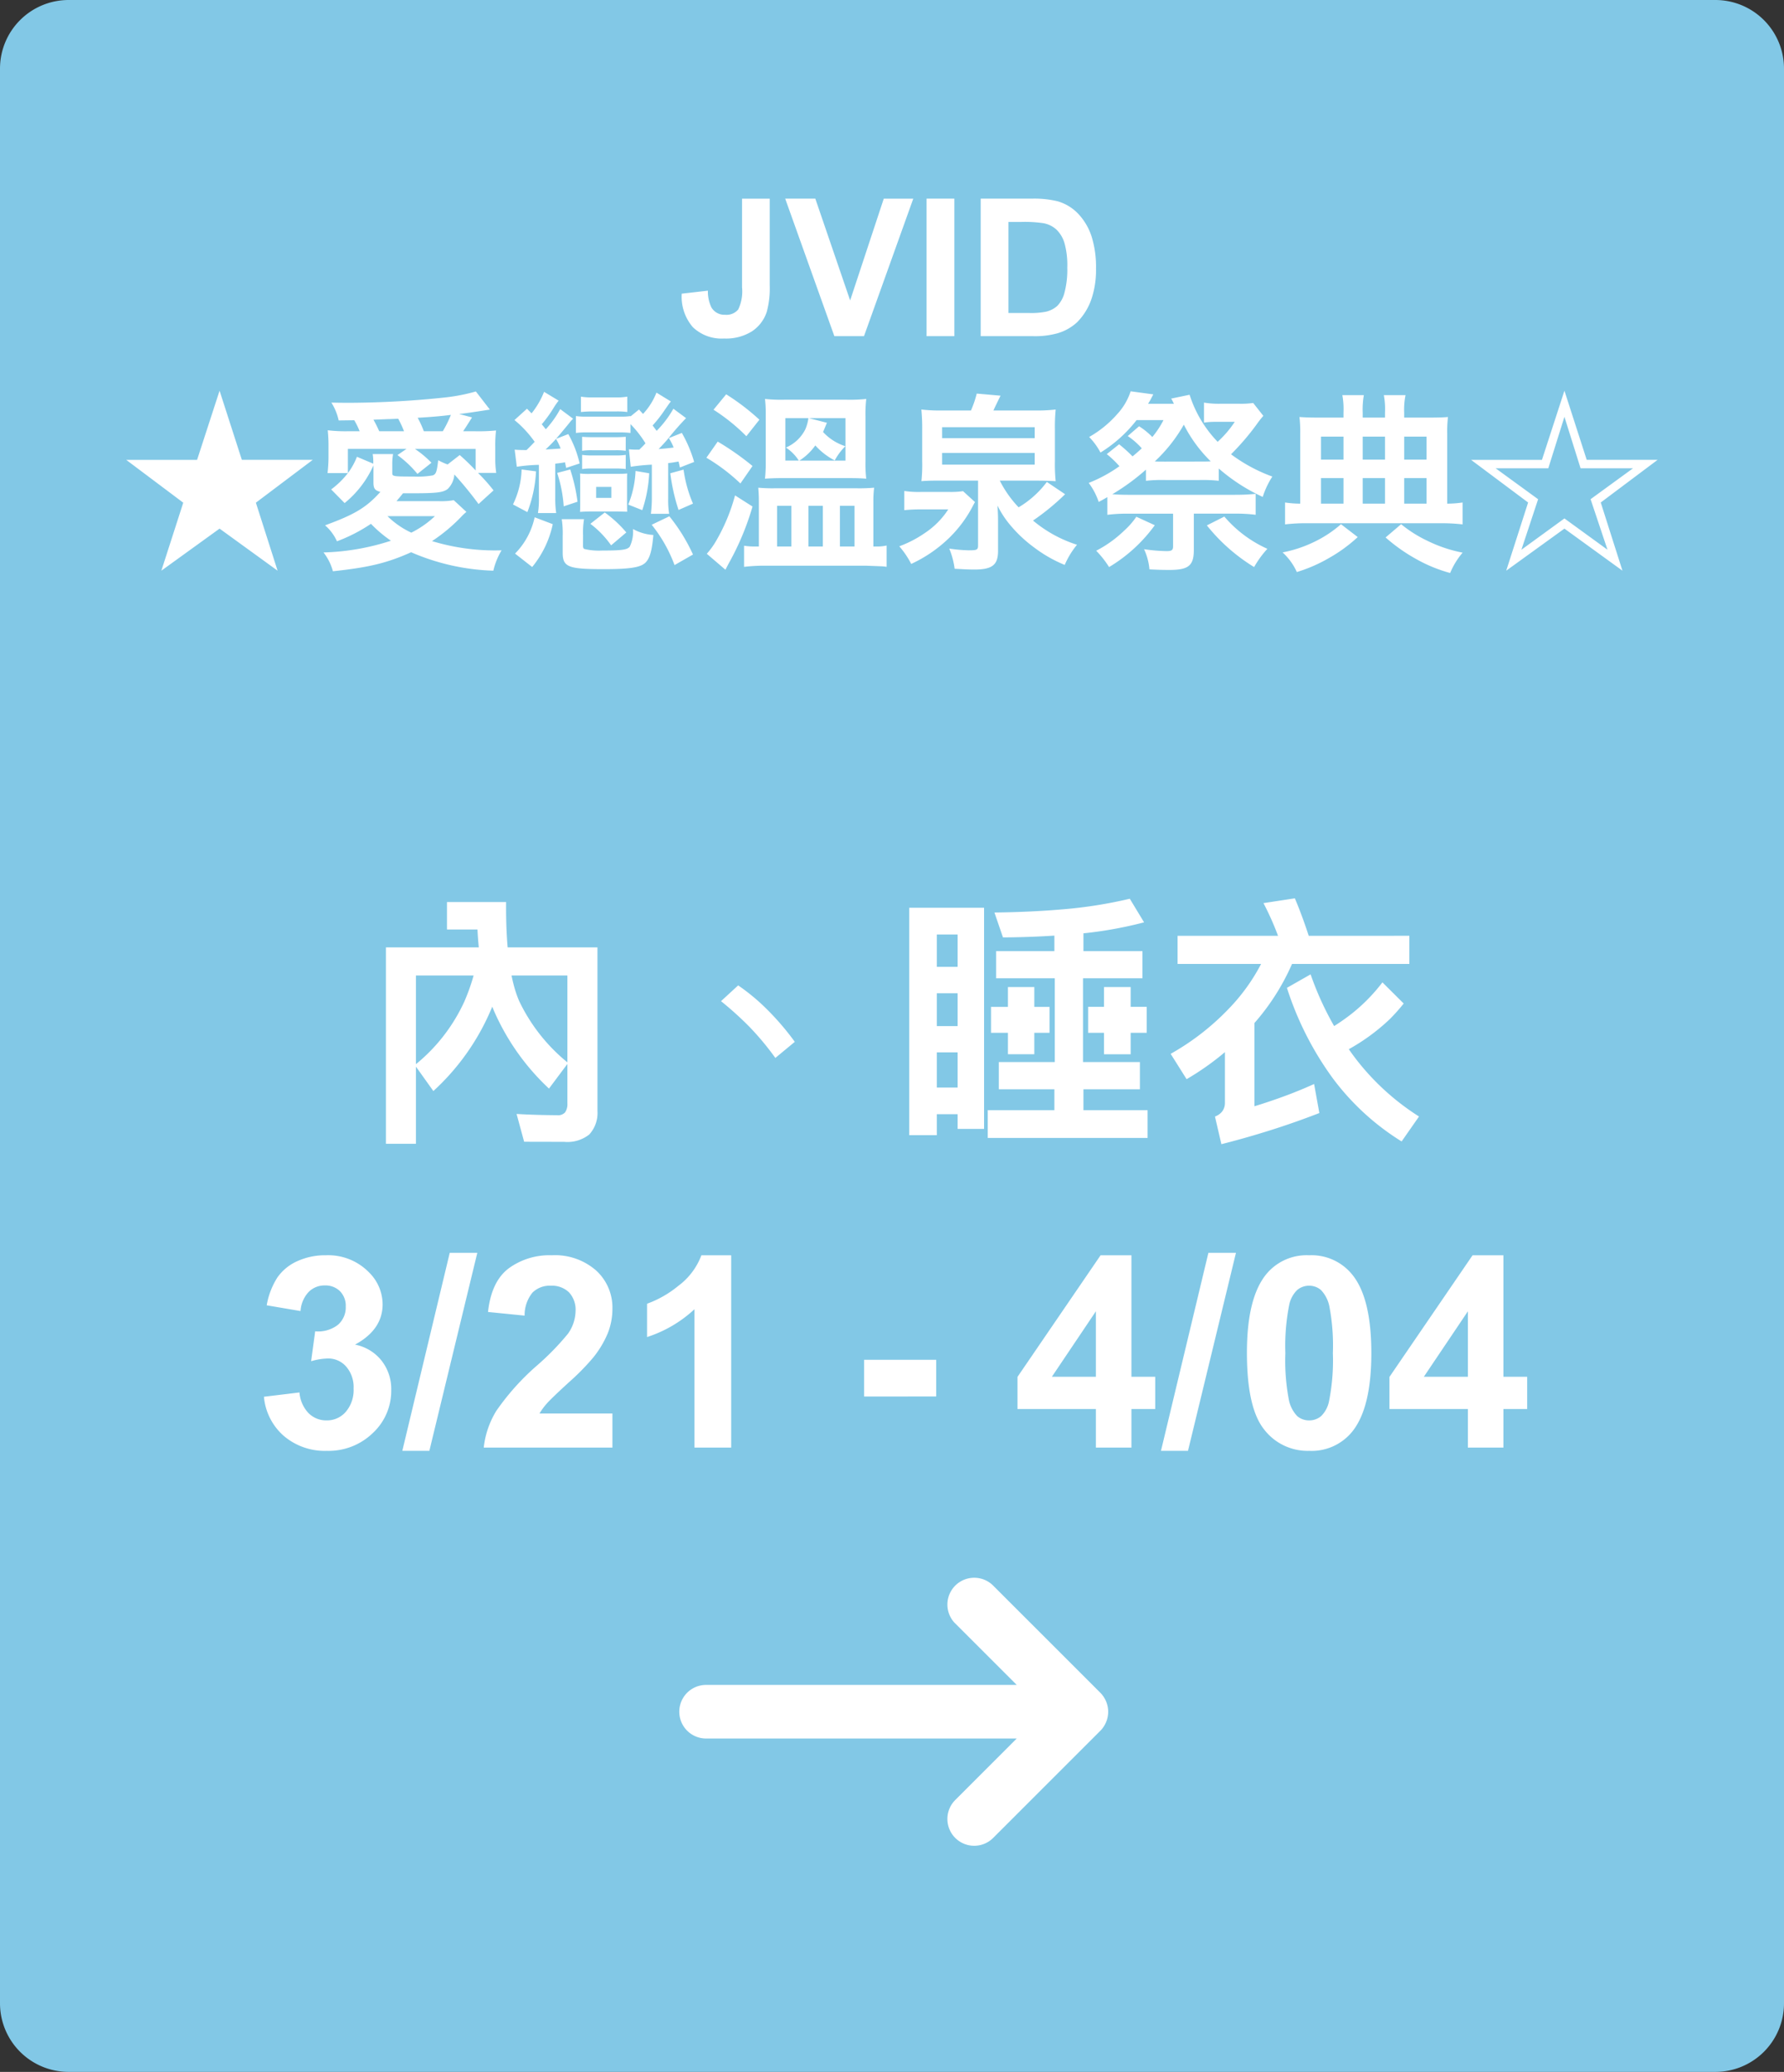
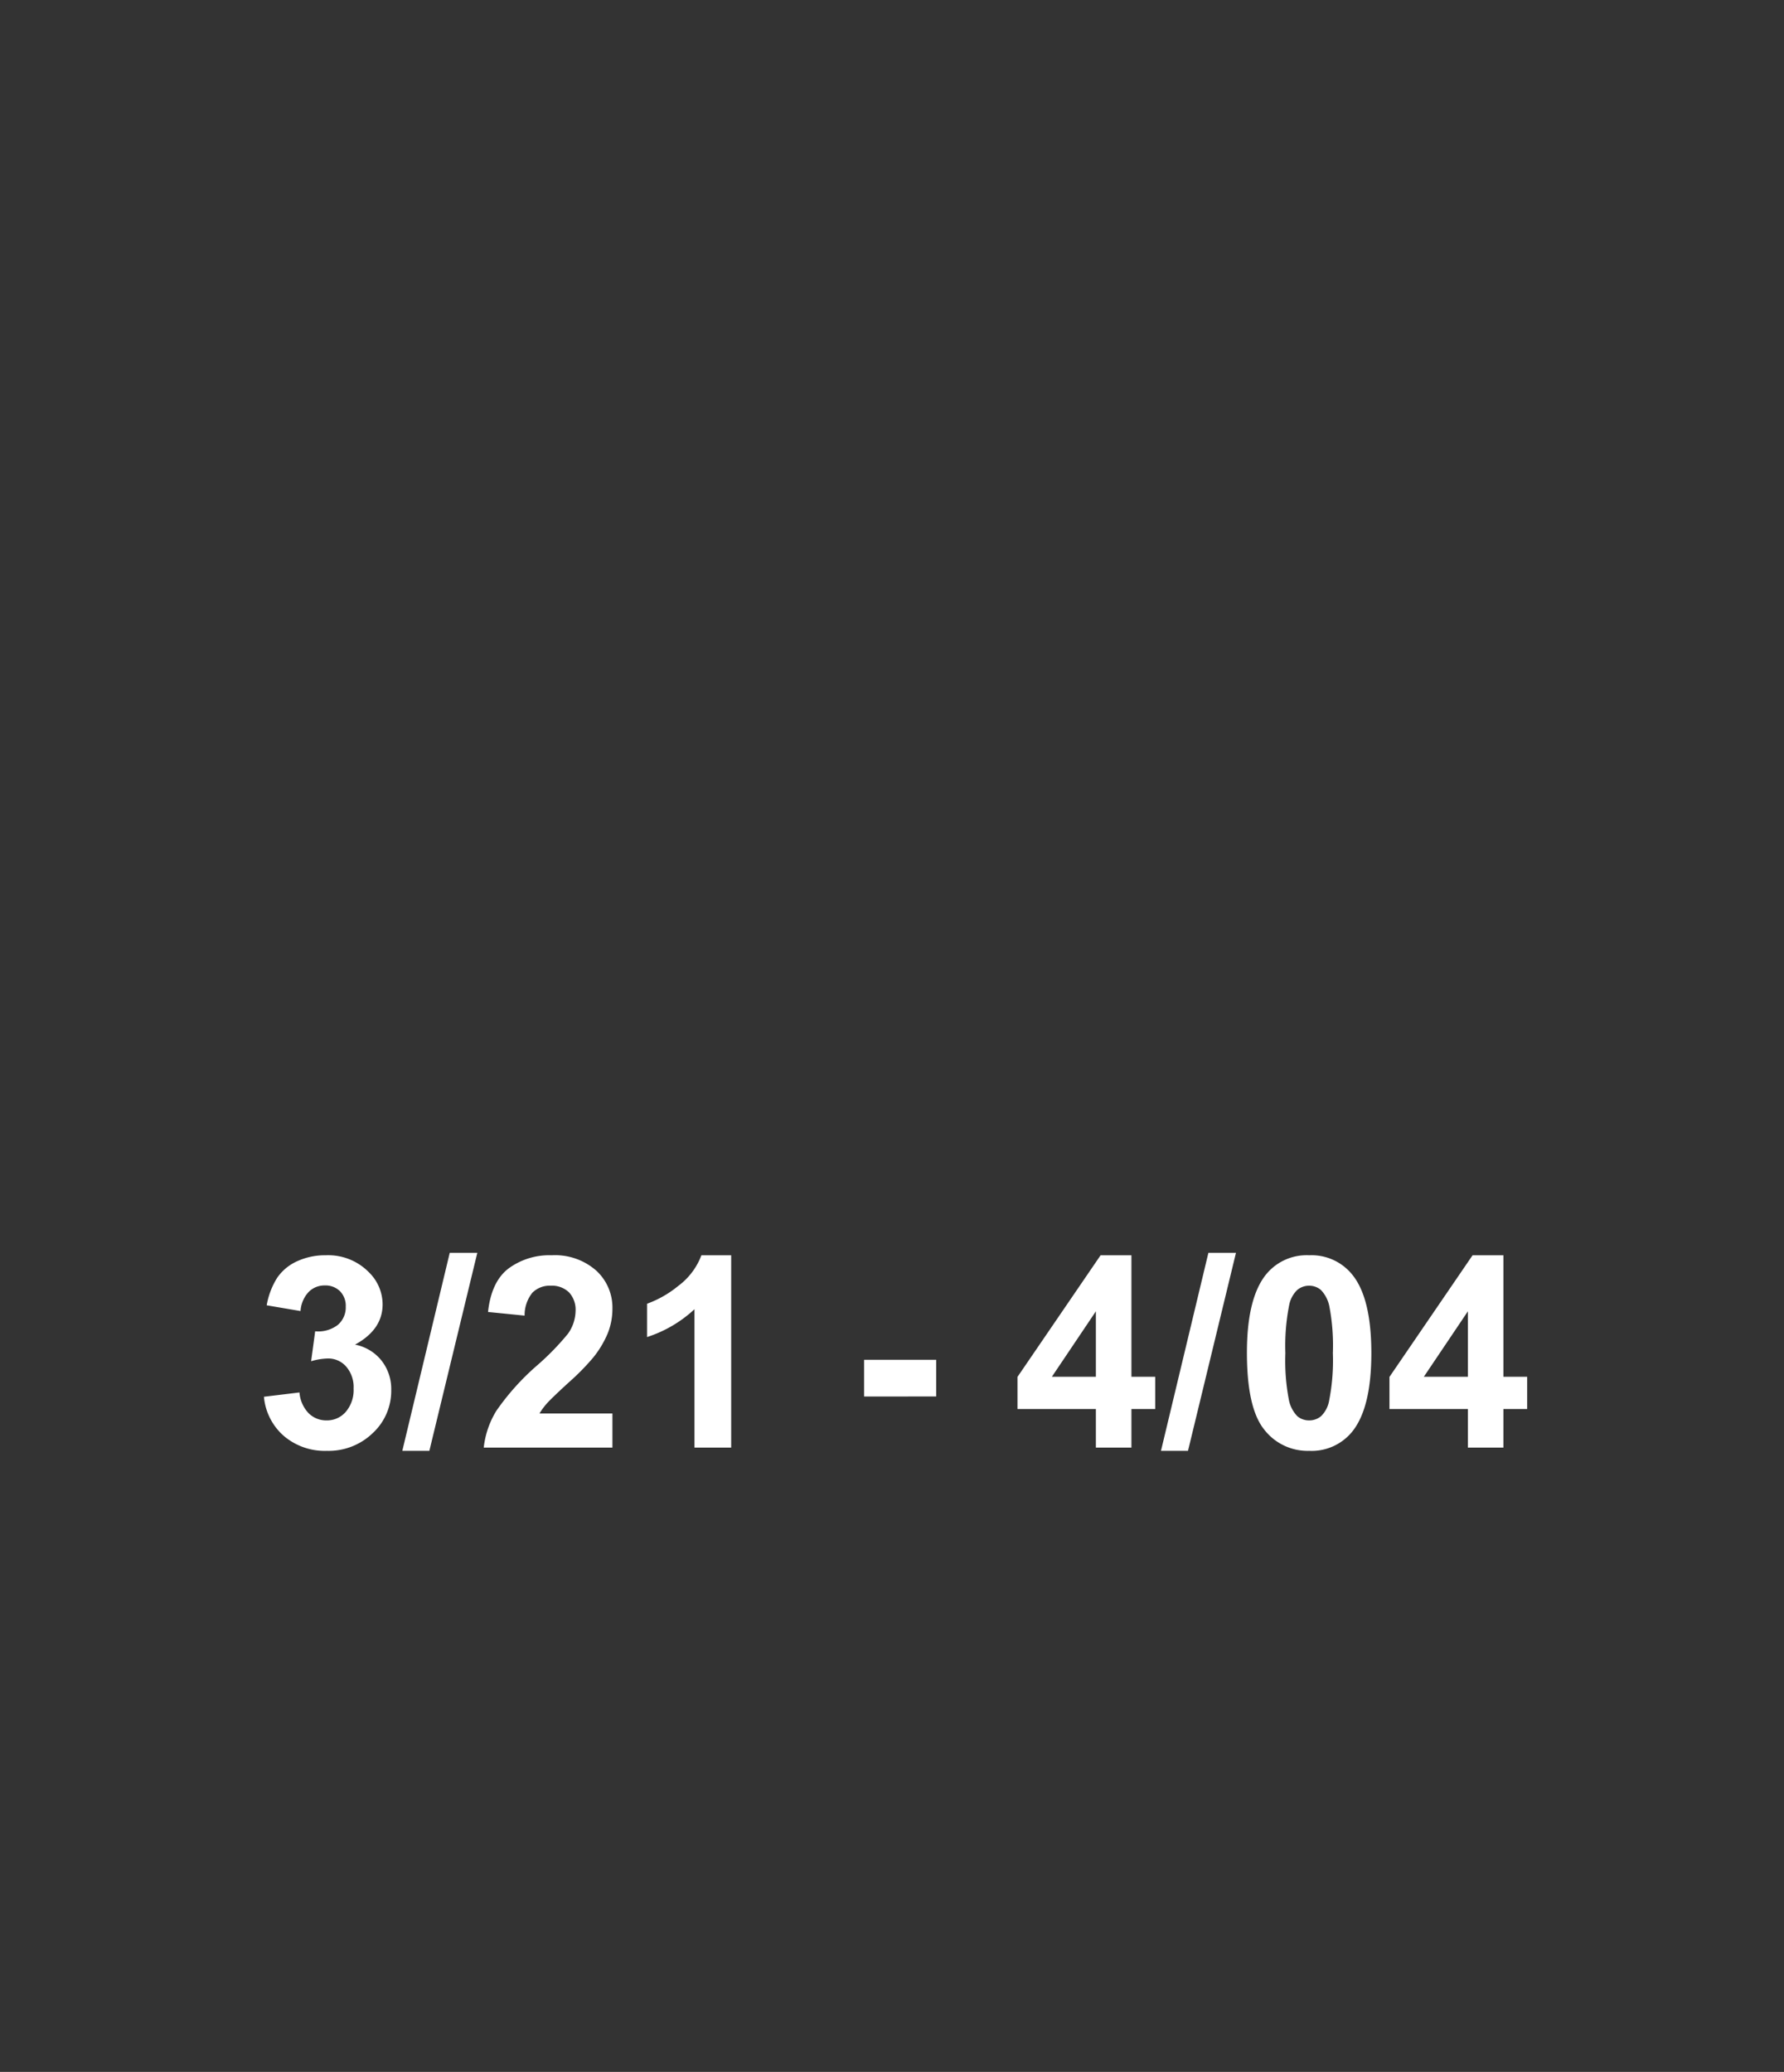
<svg xmlns="http://www.w3.org/2000/svg" width="260" height="302" viewBox="0 0 260 302">
  <rect x="0" y="0" width="260" height="302" fill="#333333" stroke="none" />
  <g data-name="書檔＿內睡衣＿左">
-     <path data-name="Path 9241" d="M10 0h240a10 10 0 0 1 10 10v282a10 10 0 0 1-10 10H10a10 10 0 0 1-10-10V10A10 10 0 0 1 10 0z" style="fill:#82c8e6" />
-     <path data-name="Path 19690" d="M-21.854-20.043h4.033v12.688a12.946 12.946 0 0 1-.437 3.828 5.421 5.421 0 0 1-2.133 2.81A7.075 7.075 0 0 1-24.466.342a6.045 6.045 0 0 1-4.566-1.661 6.806 6.806 0 0 1-1.613-4.874l3.814-.437a5.336 5.336 0 0 0 .506 2.43 2.178 2.178 0 0 0 2 1.08 2.208 2.208 0 0 0 1.914-.772 6.082 6.082 0 0 0 .557-3.208zM-8.4 0l-7.164-20.043h4.389L-6.1-5.209l4.9-14.834h4.3L-4.081 0zM5.038 0v-20.043h4.047V0zm7.889-20.043h7.4a14.443 14.443 0 0 1 3.814.383 6.7 6.7 0 0 1 3.021 1.846 8.757 8.757 0 0 1 1.914 3.247 14.791 14.791 0 0 1 .656 4.737 13.173 13.173 0 0 1-.615 4.266 8.837 8.837 0 0 1-2.146 3.541 7.114 7.114 0 0 1-2.844 1.6A12.244 12.244 0 0 1 20.542 0h-7.615zm4.047 3.391v13.275H20a11.026 11.026 0 0 0 2.447-.191 3.735 3.735 0 0 0 1.629-.832 4.244 4.244 0 0 0 1.06-1.935 13.075 13.075 0 0 0 .41-3.671 11.974 11.974 0 0 0-.41-3.568 4.586 4.586 0 0 0-1.148-1.941 3.851 3.851 0 0 0-1.873-.943 18.348 18.348 0 0 0-3.322-.191zM-98 7.948l-3.276 10.08h-10.332l8.316 6.244-3.192 9.912L-98 28.052l8.456 6.132-3.164-9.912 8.288-6.244h-10.332zm22.428 11.312v2.04c0 .924.2 1.176 1.008 1.4-2.044 2.268-3.7 3.276-8.064 4.872a6.668 6.668 0 0 1 1.736 2.328 23.863 23.863 0 0 0 4.956-2.548 18.368 18.368 0 0 0 2.912 2.464 34.4 34.4 0 0 1-9.828 1.708 7.661 7.661 0 0 1 1.372 2.744c5.208-.56 7.84-1.176 11.4-2.772a32.479 32.479 0 0 0 11.98 2.688 10.324 10.324 0 0 1 1.2-2.968 31.524 31.524 0 0 1-10.136-1.344 24.775 24.775 0 0 0 4.424-3.724 7.724 7.724 0 0 1 .588-.532l-1.848-1.708a10.6 10.6 0 0 1-2.212.14h-6.132c.448-.532.476-.56.952-1.148h1.4c3.472 0 4.424-.112 5.1-.616a3.274 3.274 0 0 0 .98-2.128 52.7 52.7 0 0 1 3.528 4.312l2.184-1.988a24.468 24.468 0 0 0-2.268-2.548h2.66a13.557 13.557 0 0 1-.14-2.072V16.1a18.039 18.039 0 0 1 .112-2.352 26.6 26.6 0 0 1-3.052.112h-1.74c.2-.308.28-.42.476-.728.5-.784.5-.784.812-1.288l-1.876-.5c.84-.084 2.352-.308 4.48-.644l-2.04-2.64a26.858 26.858 0 0 1-4.424.868 136.67 136.67 0 0 1-13.776.784c-.644 0-1.624 0-2.856-.028a8.128 8.128 0 0 1 1.064 2.6l2.268-.028a10.585 10.585 0 0 1 .784 1.6h-1.568a21.7 21.7 0 0 1-3.08-.14 21.213 21.213 0 0 1 .112 2.38v1.68a21.284 21.284 0 0 1-.14 2.184h2.964a12.331 12.331 0 0 1-2.436 2.38l1.96 1.988a14.8 14.8 0 0 0 4.2-5.488zm-2.408-1.68a9.865 9.865 0 0 1-1.32 2.38v-3.528h8.54l-1.316.9a15.345 15.345 0 0 1 2.912 2.744l2.044-1.624a14.837 14.837 0 0 0-2.408-2.016h8.848v3.136A31.729 31.729 0 0 0-63 17.328l-1.764 1.372a9.324 9.324 0 0 1-1.372-.616c-.2 1.68-.308 2.044-.812 2.212a12.587 12.587 0 0 1-2.716.168c-3.024 0-3.164-.028-3.164-.5V18.7a8.52 8.52 0 0 1 .112-1.512h-2.968a7.234 7.234 0 0 1 .084 1.4zm11.368 8.652a14.173 14.173 0 0 1-3.444 2.408 12.269 12.269 0 0 1-3.472-2.408zm-8.12-12.376a18.5 18.5 0 0 0-.84-1.68l2.128-.084c.336 0 .812-.028 1.484-.056a16.25 16.25 0 0 1 .84 1.82zm6.5 0a14.205 14.205 0 0 0-.9-1.96c1.9-.112 3.3-.224 4.844-.42a17.008 17.008 0 0 1-1.176 2.38zm13.552 5.18a24.567 24.567 0 0 1 3.22-.28v4.788a12.714 12.714 0 0 1-.14 2.24h2.66a14.715 14.715 0 0 1-.14-2.24v-4.956c.644-.084.756-.084 1.428-.2.056.308.084.42.168.812l1.96-.644a16.033 16.033 0 0 0-1.652-4.284l-1.792.7c.588-.672 1.512-1.792 1.9-2.268a5.413 5.413 0 0 1 .476-.56c.028-.028.084-.056.112-.112l-1.876-1.4a14.644 14.644 0 0 1-2.1 2.94c-.2-.252-.28-.364-.588-.728a19.012 19.012 0 0 0 1.652-2.268A9.6 9.6 0 0 1-48.58 9.4l-2.128-1.288a11.92 11.92 0 0 1-1.82 3.136l-.672-.672-1.82 1.652a15.844 15.844 0 0 1 2.94 3.172c-.392.42-.5.532-1.176 1.2h-.392c-.56 0-1.008-.028-1.344-.056zm5.712-4.06a7.77 7.77 0 0 1 .672 1.4c-.7.056-.7.056-2.184.14.752-.728.948-.924 1.508-1.54zm10.892 4.06A29.469 29.469 0 0 1-35 18.728v4.928a19.238 19.238 0 0 1-.14 2.24h2.66a13.058 13.058 0 0 1-.14-2.268V18.5c.588-.056.812-.112 1.512-.224.084.336.112.448.2.868l2.072-.812a19.172 19.172 0 0 0-1.792-4.228l-1.9.756a7.071 7.071 0 0 1 .7 1.372c-.812.112-1.512.168-2.184.224.616-.644 1.008-1.064 1.4-1.54a39.064 39.064 0 0 1 2.6-2.968l-1.848-1.372A15.252 15.252 0 0 1-34.3 13.8l-.588-.784a19.2 19.2 0 0 0 1.792-2.3c.644-.924.644-.924.868-1.2l-2.1-1.288a9.676 9.676 0 0 1-1.96 3.108l-.588-.644-1.232 1.008v-.056a8.242 8.242 0 0 1-1.456.084h-4.9a9.779 9.779 0 0 1-1.6-.084v2.464a11.4 11.4 0 0 1 1.568-.084h4.76a12.937 12.937 0 0 1 1.624.084V12.82a15.6 15.6 0 0 1 2.184 2.8c-.308.336-.308.336-.9.924h-.392c-.5 0-.784-.028-1.12-.056zm-15.064 6.608a19.069 19.069 0 0 0 1.26-5.936l-2.1-.28a12.351 12.351 0 0 1-1.26 5.1zm7.308-1.512a25.623 25.623 0 0 0-1.064-4.7l-1.9.5a20.042 20.042 0 0 1 .952 4.872zm7.252-15.316a8.7 8.7 0 0 1-1.6.112h-3.528a9.029 9.029 0 0 1-1.624-.112v2.24a16.989 16.989 0 0 1 1.6-.084h3.556a10.9 10.9 0 0 1 1.6.084zm-.224 5.852c-.476.028-.84.056-1.484.056h-3.392c-.672 0-1.064-.028-1.484-.056v2.044a8.808 8.808 0 0 1 1.428-.084h3.444a9.659 9.659 0 0 1 1.484.084zm0 2.632a8.314 8.314 0 0 1-1.484.084h-3.392a8.473 8.473 0 0 1-1.484-.084v2.072a8.473 8.473 0 0 1 1.428-.084h3.444a8.732 8.732 0 0 1 .924.028 4.324 4.324 0 0 1 .56.056zm-6.636 6.8c0 .7 0 1.036-.028 1.512a22.353 22.353 0 0 1 1.54-.056h3.828c.392 0 1.2.028 1.512.028-.028-.308-.028-.5-.028-1.512v-2.544c0-1.064 0-1.176.028-1.512-.336.028-.756.056-1.568.056H-43.9a9.845 9.845 0 0 1-1.568-.056c.028.476.028.756.028 1.484zm2.324-2.128h2.212v1.6h-2.216zm6.72 3.388a19.751 19.751 0 0 0 1.008-5.376l-1.988-.336a14.486 14.486 0 0 1-1.064 4.9zm7.392-.952a18.821 18.821 0 0 1-1.372-4.956l-1.932.532a28.041 28.041 0 0 0 1.2 5.348zm-23.436 9.24a14.575 14.575 0 0 0 3-6.244l-2.64-1.004a10.752 10.752 0 0 1-2.856 5.292zm13.72-5.04a17.478 17.478 0 0 0-3.14-2.908l-2.1 1.652a13.844 13.844 0 0 1 3.024 3.136zm9.716 3.22a25.758 25.758 0 0 0-3.444-5.572l-2.576 1.232a20.921 20.921 0 0 1 3.332 5.88zm-16.02-2.768a12.009 12.009 0 0 1 .14-2.38h-3.248a13.258 13.258 0 0 1 .14 2.408v2.464c0 2.1.784 2.408 5.992 2.408 3.808 0 5.4-.252 6.1-.98.616-.644.924-1.736 1.12-4a7.041 7.041 0 0 1-2.968-.868 5.018 5.018 0 0 1-.476 2.576c-.364.448-1.148.56-4.06.56a9.242 9.242 0 0 1-2.548-.224c-.14-.056-.2-.224-.2-.476zm19.012-18.34a27.571 27.571 0 0 1 4.788 3.864l1.9-2.408a33.125 33.125 0 0 0-4.844-3.7zm-1.036 7a27.187 27.187 0 0 1 4.956 3.752l1.764-2.548a40.374 40.374 0 0 0-5.072-3.556zm4.172 5.488a27.027 27.027 0 0 1-2.632 6.412 11.578 11.578 0 0 1-1.484 2.1l2.716 2.324c.2-.364.28-.56.56-1.064a39.49 39.49 0 0 0 3.388-8.148zm20.16 7.448v-6.608a15.63 15.63 0 0 1 .112-1.96 24.345 24.345 0 0 1-2.548.084h-11.9a22.864 22.864 0 0 1-2.436-.084c.056.756.084 1.2.084 2.016v6.552h-.616a9.058 9.058 0 0 1-1.54-.112v3.08a25.856 25.856 0 0 1 3.08-.168h14.644q1.176.042 2.184.084a6.275 6.275 0 0 1 .868.084v-3.108a6.315 6.315 0 0 1-1.512.14zm-14.028-5.936h2.072v5.936h-2.072zm4.564 0h2.1v5.936h-2.1zm4.592 0h2.128v5.936h-2.128zm1.316-4.032c1.176 0 1.82.028 2.52.084a18.192 18.192 0 0 1-.112-2.52v-6.524a19.411 19.411 0 0 1 .112-2.576 22.6 22.6 0 0 1-2.8.112h-9.156a22.311 22.311 0 0 1-2.8-.112 20.459 20.459 0 0 1 .108 2.408v6.664a22.406 22.406 0 0 1-.112 2.548c.784-.056 1.6-.084 2.548-.084zm-5.828-8.736h5.32v6.188h-6.72a8.36 8.36 0 0 0 2.324-2.212 9.9 9.9 0 0 0 2.828 2.184A8.845 8.845 0 0 1-6.8 16.04a7.491 7.491 0 0 1-3.248-2.072c.112-.252.112-.252.56-1.344zm-.084 0a6.017 6.017 0 0 1-.448 1.624 5.607 5.607 0 0 1-2.828 2.66 6.408 6.408 0 0 1 1.876 1.9h-1.96v-6.184zm19.6-1.12a23.606 23.606 0 0 1-3.136-.14 28.628 28.628 0 0 1 .12 3.024v4.508a22.678 22.678 0 0 1-.112 2.912c.672-.056 1.288-.084 2.856-.084h5.4v9.436c0 .644-.14.728-1.344.728a23.127 23.127 0 0 1-2.856-.252 11.454 11.454 0 0 1 .784 2.94c1.54.084 2.1.112 2.884.112 2.6 0 3.444-.672 3.444-2.716v-3.892c0-.924 0-1.428-.084-2.716a14.118 14.118 0 0 0 1.708 2.66 19.658 19.658 0 0 0 3.668 3.472 19.675 19.675 0 0 0 4.424 2.52 12.107 12.107 0 0 1 1.792-2.94 18.852 18.852 0 0 1-6.412-3.528 34.312 34.312 0 0 0 4.676-3.836l-2.66-1.792a14.12 14.12 0 0 1-4.116 3.7 16.229 16.229 0 0 1-2.744-3.892h5.264c1.064 0 1.988.028 2.884.084a24.136 24.136 0 0 1-.112-2.912v-4.652a25.749 25.749 0 0 1 .112-2.884 23.606 23.606 0 0 1-3.136.14h-5.936c.14-.336.784-1.652 1.036-2.156l-3.472-.308a15.05 15.05 0 0 1-.84 2.464zm-.112 2.436H20.8v1.6H7.308zm0 3.752H20.8v1.708H7.308zm3.052 5.572a12.7 12.7 0 0 1-2.1.112H4.284a13.741 13.741 0 0 1-2.492-.14v2.8a21.368 21.368 0 0 1 2.492-.112H8.2a11.915 11.915 0 0 1-3.5 3.5 16.373 16.373 0 0 1-3.64 1.876A12.612 12.612 0 0 1 2.8 33.2a19.97 19.97 0 0 0 5.488-3.752 18.132 18.132 0 0 0 3.556-4.816c.112-.2.14-.28.252-.448zm20.944-5.4a14.7 14.7 0 0 1 1.848 1.764 21.053 21.053 0 0 1-4.48 2.436 9.7 9.7 0 0 1 1.456 2.772c.644-.336.812-.448 1.26-.7v2.576a23.147 23.147 0 0 1 3-.168h6.58v4.76c0 .56-.2.7-.952.7a25.418 25.418 0 0 1-3.276-.28 8.8 8.8 0 0 1 .784 2.94c1.12.056 1.876.084 2.884.084 2.8 0 3.584-.616 3.584-2.912v-5.296h5.992a22.708 22.708 0 0 1 3.02.168v-3.052a29.268 29.268 0 0 1-3.024.14h-15.6c-.84 0-1.484-.028-2.268-.084a32.009 32.009 0 0 0 4.9-3.584v1.624a22.025 22.025 0 0 1 2.8-.112h5.068a21.285 21.285 0 0 1 2.744.112v-1.792a26.632 26.632 0 0 0 6.412 4.144 12.037 12.037 0 0 1 1.4-2.968 23.31 23.31 0 0 1-6.02-3.248 36.521 36.521 0 0 0 3.7-4.312 14.043 14.043 0 0 1 1.008-1.288L52.64 9.74a12.791 12.791 0 0 1-2.044.112H47.88a13.007 13.007 0 0 1-2.408-.168V12.6a10.625 10.625 0 0 1 1.736-.112h2.744A15.267 15.267 0 0 1 47.46 15.4a17.525 17.525 0 0 1-4.088-6.86l-2.688.56a2.452 2.452 0 0 1 .2.336c.084.2.112.224.2.42h-3.76c.14-.252.2-.308.364-.616.14-.28.224-.42.392-.756l-3.3-.448a8.966 8.966 0 0 1-1.932 3.3 15.792 15.792 0 0 1-4.116 3.36 9.7 9.7 0 0 1 1.652 2.268 19.831 19.831 0 0 0 5.264-4.732h3.92A13.4 13.4 0 0 1 37.94 14.7a10.622 10.622 0 0 0-1.932-1.568l-1.652 1.428a10.49 10.49 0 0 1 2.044 1.788c-.532.5-.868.784-1.344 1.176A20.854 20.854 0 0 0 33.1 15.76zm8.512 1.092c-.728 0-1.064 0-1.512-.028a22.376 22.376 0 0 0 4.232-5.356 20.323 20.323 0 0 0 3.92 5.348c-.56.028-.9.028-1.568.028zm-4.2 8.036a11.114 11.114 0 0 1-1.764 2.016 17.28 17.28 0 0 1-4.088 2.94 14.044 14.044 0 0 1 1.876 2.38 22.427 22.427 0 0 0 6.664-6.1zm10.276 1.26a26.451 26.451 0 0 0 6.888 6.076 14.149 14.149 0 0 1 1.932-2.66 17.806 17.806 0 0 1-6.272-4.7zM65.8 11.868h-3.7c-1.2 0-1.9-.028-2.716-.084a18.881 18.881 0 0 1 .112 2.352v10.276a15.181 15.181 0 0 1-2.212-.168v3.192a25.441 25.441 0 0 1 3.276-.168h19.296a26.231 26.231 0 0 1 3.3.168v-3.192a15.281 15.281 0 0 1-2.24.168V14.164a17.433 17.433 0 0 1 .112-2.38c-.588.056-1.4.084-2.744.084h-3.64v-.728a10.648 10.648 0 0 1 .2-2.548H71.68a11.247 11.247 0 0 1 .168 2.576v.7H68.6v-.7a12.008 12.008 0 0 1 .168-2.576h-3.136a11.41 11.41 0 0 1 .168 2.548zm0 12.544h-3.276v-3.724H65.8zm2.8 0v-3.724h3.248v3.724zm6.048 0v-3.724H77.9v3.724zM65.8 18h-3.276v-3.36H65.8zm2.8 0v-3.36h3.248V18zm6.048 0v-3.36H77.9V18zm-9.212 9.408a17.05 17.05 0 0 1-3.948 2.6 18.507 18.507 0 0 1-4.564 1.512A8.755 8.755 0 0 1 59 34.38a21.957 21.957 0 0 0 4.592-1.988 22.216 22.216 0 0 0 4.284-3.108zm6.5 1.932a24.924 24.924 0 0 0 4.34 3.08 21.538 21.538 0 0 0 5.068 2.1 11.169 11.169 0 0 1 1.82-2.968 20.114 20.114 0 0 1-5.1-1.708 18.519 18.519 0 0 1-3.864-2.436zM98 7.948l-3.276 10.08H84.392l8.316 6.216-3.192 9.94L98 28.052l8.456 6.132-3.164-9.94 8.288-6.216h-10.332zm0 3.808 2.352 7.5H108l-6.188 4.508 2.464 7.364L98 26.568l-6.272 4.564 2.436-7.364-6.188-4.508h7.672z" transform="translate(130 49)" style="fill:#fff" />
    <path data-name="Path 19692" d="m1.466-7.408 5.18-.628a4.9 4.9 0 0 0 1.333 3.028 3.646 3.646 0 0 0 2.628 1.047A3.61 3.61 0 0 0 13.4-5.218a4.873 4.873 0 0 0 1.133-3.39 4.544 4.544 0 0 0-1.085-3.2 3.46 3.46 0 0 0-2.648-1.179 9.335 9.335 0 0 0-2.457.4l.59-4.361a4.69 4.69 0 0 0 3.313-.943 3.355 3.355 0 0 0 1.143-2.656 3.037 3.037 0 0 0-.838-2.247 3.011 3.011 0 0 0-2.228-.838 3.224 3.224 0 0 0-2.342.952A4.473 4.473 0 0 0 6.8-19.9l-4.932-.838a11.023 11.023 0 0 1 1.552-4.047 7.005 7.005 0 0 1 2.895-2.38 9.722 9.722 0 0 1 4.161-.866 8.3 8.3 0 0 1 6.324 2.513 6.561 6.561 0 0 1 1.961 4.646q0 3.675-4.018 5.865a6.5 6.5 0 0 1 3.837 2.3 6.686 6.686 0 0 1 1.438 4.323 8.385 8.385 0 0 1-2.685 6.265A9.249 9.249 0 0 1 10.645.476 9.2 9.2 0 0 1 4.361-1.7a8.569 8.569 0 0 1-2.895-5.708zM21.633.476l6.913-28.869h4.018L25.575.476zM52.254-4.97V0H33.5a12.918 12.918 0 0 1 1.828-5.342 35.545 35.545 0 0 1 6.018-6.694 37.85 37.85 0 0 0 4.437-4.57 5.887 5.887 0 0 0 1.1-3.275 3.723 3.723 0 0 0-.962-2.752 3.59 3.59 0 0 0-2.656-.962 3.565 3.565 0 0 0-2.665 1.01 5.184 5.184 0 0 0-1.143 3.352l-5.332-.533q.476-4.418 2.99-6.341a10.039 10.039 0 0 1 6.285-1.924 9.082 9.082 0 0 1 6.493 2.231 7.308 7.308 0 0 1 2.361 5.542 9.647 9.647 0 0 1-.676 3.59 14.6 14.6 0 0 1-2.142 3.568 34.282 34.282 0 0 1-3.5 3.561Q43.4-7.217 42.723-6.456a9.237 9.237 0 0 0-1.095 1.486zM69.564 0h-5.351v-20.167A18.448 18.448 0 0 1 57.3-16.11v-4.856a15.475 15.475 0 0 0 4.551-2.6 9.877 9.877 0 0 0 3.371-4.466h4.342zm19.367-7.446V-12.8h10.511v5.351zM122.713 0v-5.618h-11.426V-10.3L123.4-28.031h4.494v17.71h3.466v4.7h-3.466V0zm0-10.321v-9.541l-6.413 9.541zM132.2.476l6.913-28.869h4.018L136.138.476zm21.595-28.507a7.628 7.628 0 0 1 6.341 2.895q2.723 3.428 2.723 11.369 0 7.922-2.742 11.388a7.616 7.616 0 0 1-6.326 2.855 7.989 7.989 0 0 1-6.57-3.133q-2.495-3.133-2.495-11.169 0-7.884 2.742-11.35a7.616 7.616 0 0 1 6.323-2.855zm0 4.437a2.673 2.673 0 0 0-1.733.619 4.155 4.155 0 0 0-1.181 2.219 30.6 30.6 0 0 0-.552 6.989 30.375 30.375 0 0 0 .5 6.751 4.747 4.747 0 0 0 1.247 2.447 2.661 2.661 0 0 0 1.723.609 2.673 2.673 0 0 0 1.733-.619A4.155 4.155 0 0 0 156.7-6.8a30.329 30.329 0 0 0 .552-6.97 30.375 30.375 0 0 0-.5-6.751 4.812 4.812 0 0 0-1.247-2.457 2.636 2.636 0 0 0-1.714-.616zM176.928 0v-5.618H165.5V-10.3l12.111-17.729h4.494v17.71h3.466v4.7h-3.466V0zm0-10.321v-9.541l-6.417 9.541z" transform="translate(37 211)" style="fill:#fff" />
-     <path data-name="Path 19691" d="M-58.319-31.482v4h-6.539v-4zm.38 16.017q-2.7-6.148-2.528-16.017h4.227q-.081 9.92 1.923 14.472A25.916 25.916 0 0 0-47.2-8.026l-2.792 3.735a34.253 34.253 0 0 1-7.947-11.175zm-1.985-12.49 2.977 3.356.334.373q.334 4.053-2.54 9.994a34.205 34.205 0 0 1-7.69 10.3l-2.7-3.785a25.466 25.466 0 0 0 7.19-9.2 28.9 28.9 0 0 0 2.429-11.039zm-13.835 3.082h4.377V3.753h-4.377v-28.627zm28.523 0v4.095H-71.57v-4.095zm2.31 23.858A4.638 4.638 0 0 1-44.12 2.4a5.14 5.14 0 0 1-3.68 1.069q-2.914 0-5.813-.011l-1.1-4.051q2.736.164 5.916.183a1.368 1.368 0 0 0 1.156-.418 2.116 2.116 0 0 0 .332-1.313v-22.733h4.382zm18.006-16.017 2.5-2.3a29.721 29.721 0 0 1 3.73 3.032 39.058 39.058 0 0 1 4.524 5.194L-17-8.758a40.875 40.875 0 0 0-3.8-4.559 48.327 48.327 0 0 0-4.119-3.716zm61.42-7.3v3.967H15.169v-3.967H36.5zm-21.571-5.623q5.27-.059 9.98-.466a65.643 65.643 0 0 0 9.747-1.542l2.082 3.44a58.739 58.739 0 0 1-10.16 1.723q-5.4.45-10.405.474zm21.2 21.8v3.964H15.568v-3.966h20.561zm1.12 7.008V2.9H13.956v-4.049h23.293zm-13.583-27.6H27.9v6.394h-4.234v-6.394zm.059 6.394h4.113v16.177h-4.112v-16.177zm-.059 16.178H27.9v7.05h-4.234v-7.05zM22.958-16.2v3.783H14.43V-16.2h8.528zm-6.063-2.891h3.845v9.793h-3.845v-9.793zm20.225 2.886v3.783h-8.538v-3.783h8.538zm-6.22-2.883h3.882v9.794H30.9v-9.794zm-19.41-2.951v3.855H4.522v-3.855zm0 8.642v3.824H4.522V-13.4zM2.513-30.649H6.53V2.5H2.513v-16.577zm7.049 0h3.857V1.582H9.562v-32.231zm1.928 0v3.9H4.522v-3.9zm0 26.207v3.887H4.522v-3.888zM75.4-26.561v4.1H41.621v-4.1H75.4zm-21.262-4.764 4.576-.7q.713 1.7 1.355 3.507.677 1.9 1.3 4.007h-4.433a34.516 34.516 0 0 0-1.186-3.354q-.724-1.759-1.612-3.46zm.624 6.813h4.355a33.16 33.16 0 0 1-6.582 10.988 39.232 39.232 0 0 1-9.6 7.862l-2.323-3.693a36.407 36.407 0 0 0 8.356-6.457 28 28 0 0 0 5.793-8.7zM48.521-2.187V-12.778l4.3-3.609v14.672q2.148-.653 4.4-1.481Q59.4-4 61.519-4.958l.763 4.231Q58.734.649 55.19 1.768q-3.667 1.158-7.185 2.045l-.935-4.03A2.411 2.411 0 0 0 48.1-.93a2.035 2.035 0 0 0 .421-1.257zm18.413-12.969a25.679 25.679 0 0 0 4.541-4.618l3.1 3.084a27.626 27.626 0 0 1-2.027 2.275 29.266 29.266 0 0 1-8.175 5.485l-2.118-3.226a29.913 29.913 0 0 0 4.679-3zm-9.378-3.82 3.452-1.965A44.529 44.529 0 0 0 67.5-8.752a35.741 35.741 0 0 0 9.308 8.53l-2.536 3.635a36.375 36.375 0 0 1-10.027-9.2 46.219 46.219 0 0 1-6.689-13.189z" transform="translate(130 162.964)" style="fill:#fff" />
-     <path d="m117.737 210.885-8.959 8.959v-45.27a3.907 3.907 0 0 0-7.815 0v45.27L92 210.885a3.907 3.907 0 0 0-5.526 5.526l15.629 15.629c.09.09.185.176.284.257.045.037.093.069.14.1s.11.085.168.123.113.07.171.1.1.064.157.093.118.058.178.086.111.055.169.078.117.043.175.064.123.046.186.065.118.031.177.046.128.034.193.047.138.022.207.031.113.019.171.025a3.943 3.943 0 0 0 .771 0c.058-.006.114-.017.171-.025s.138-.018.207-.032.129-.031.193-.047.119-.028.177-.046.124-.043.186-.065.118-.04.175-.064.113-.052.169-.078.12-.054.178-.086.1-.061.157-.093.115-.066.171-.1.112-.081.167-.123.095-.067.14-.1c.1-.08.192-.165.282-.255l15.629-15.629a3.907 3.907 0 1 0-5.526-5.526z" transform="rotate(-90 141.352 213.019)" style="fill:#fff" />
  </g>
</svg>